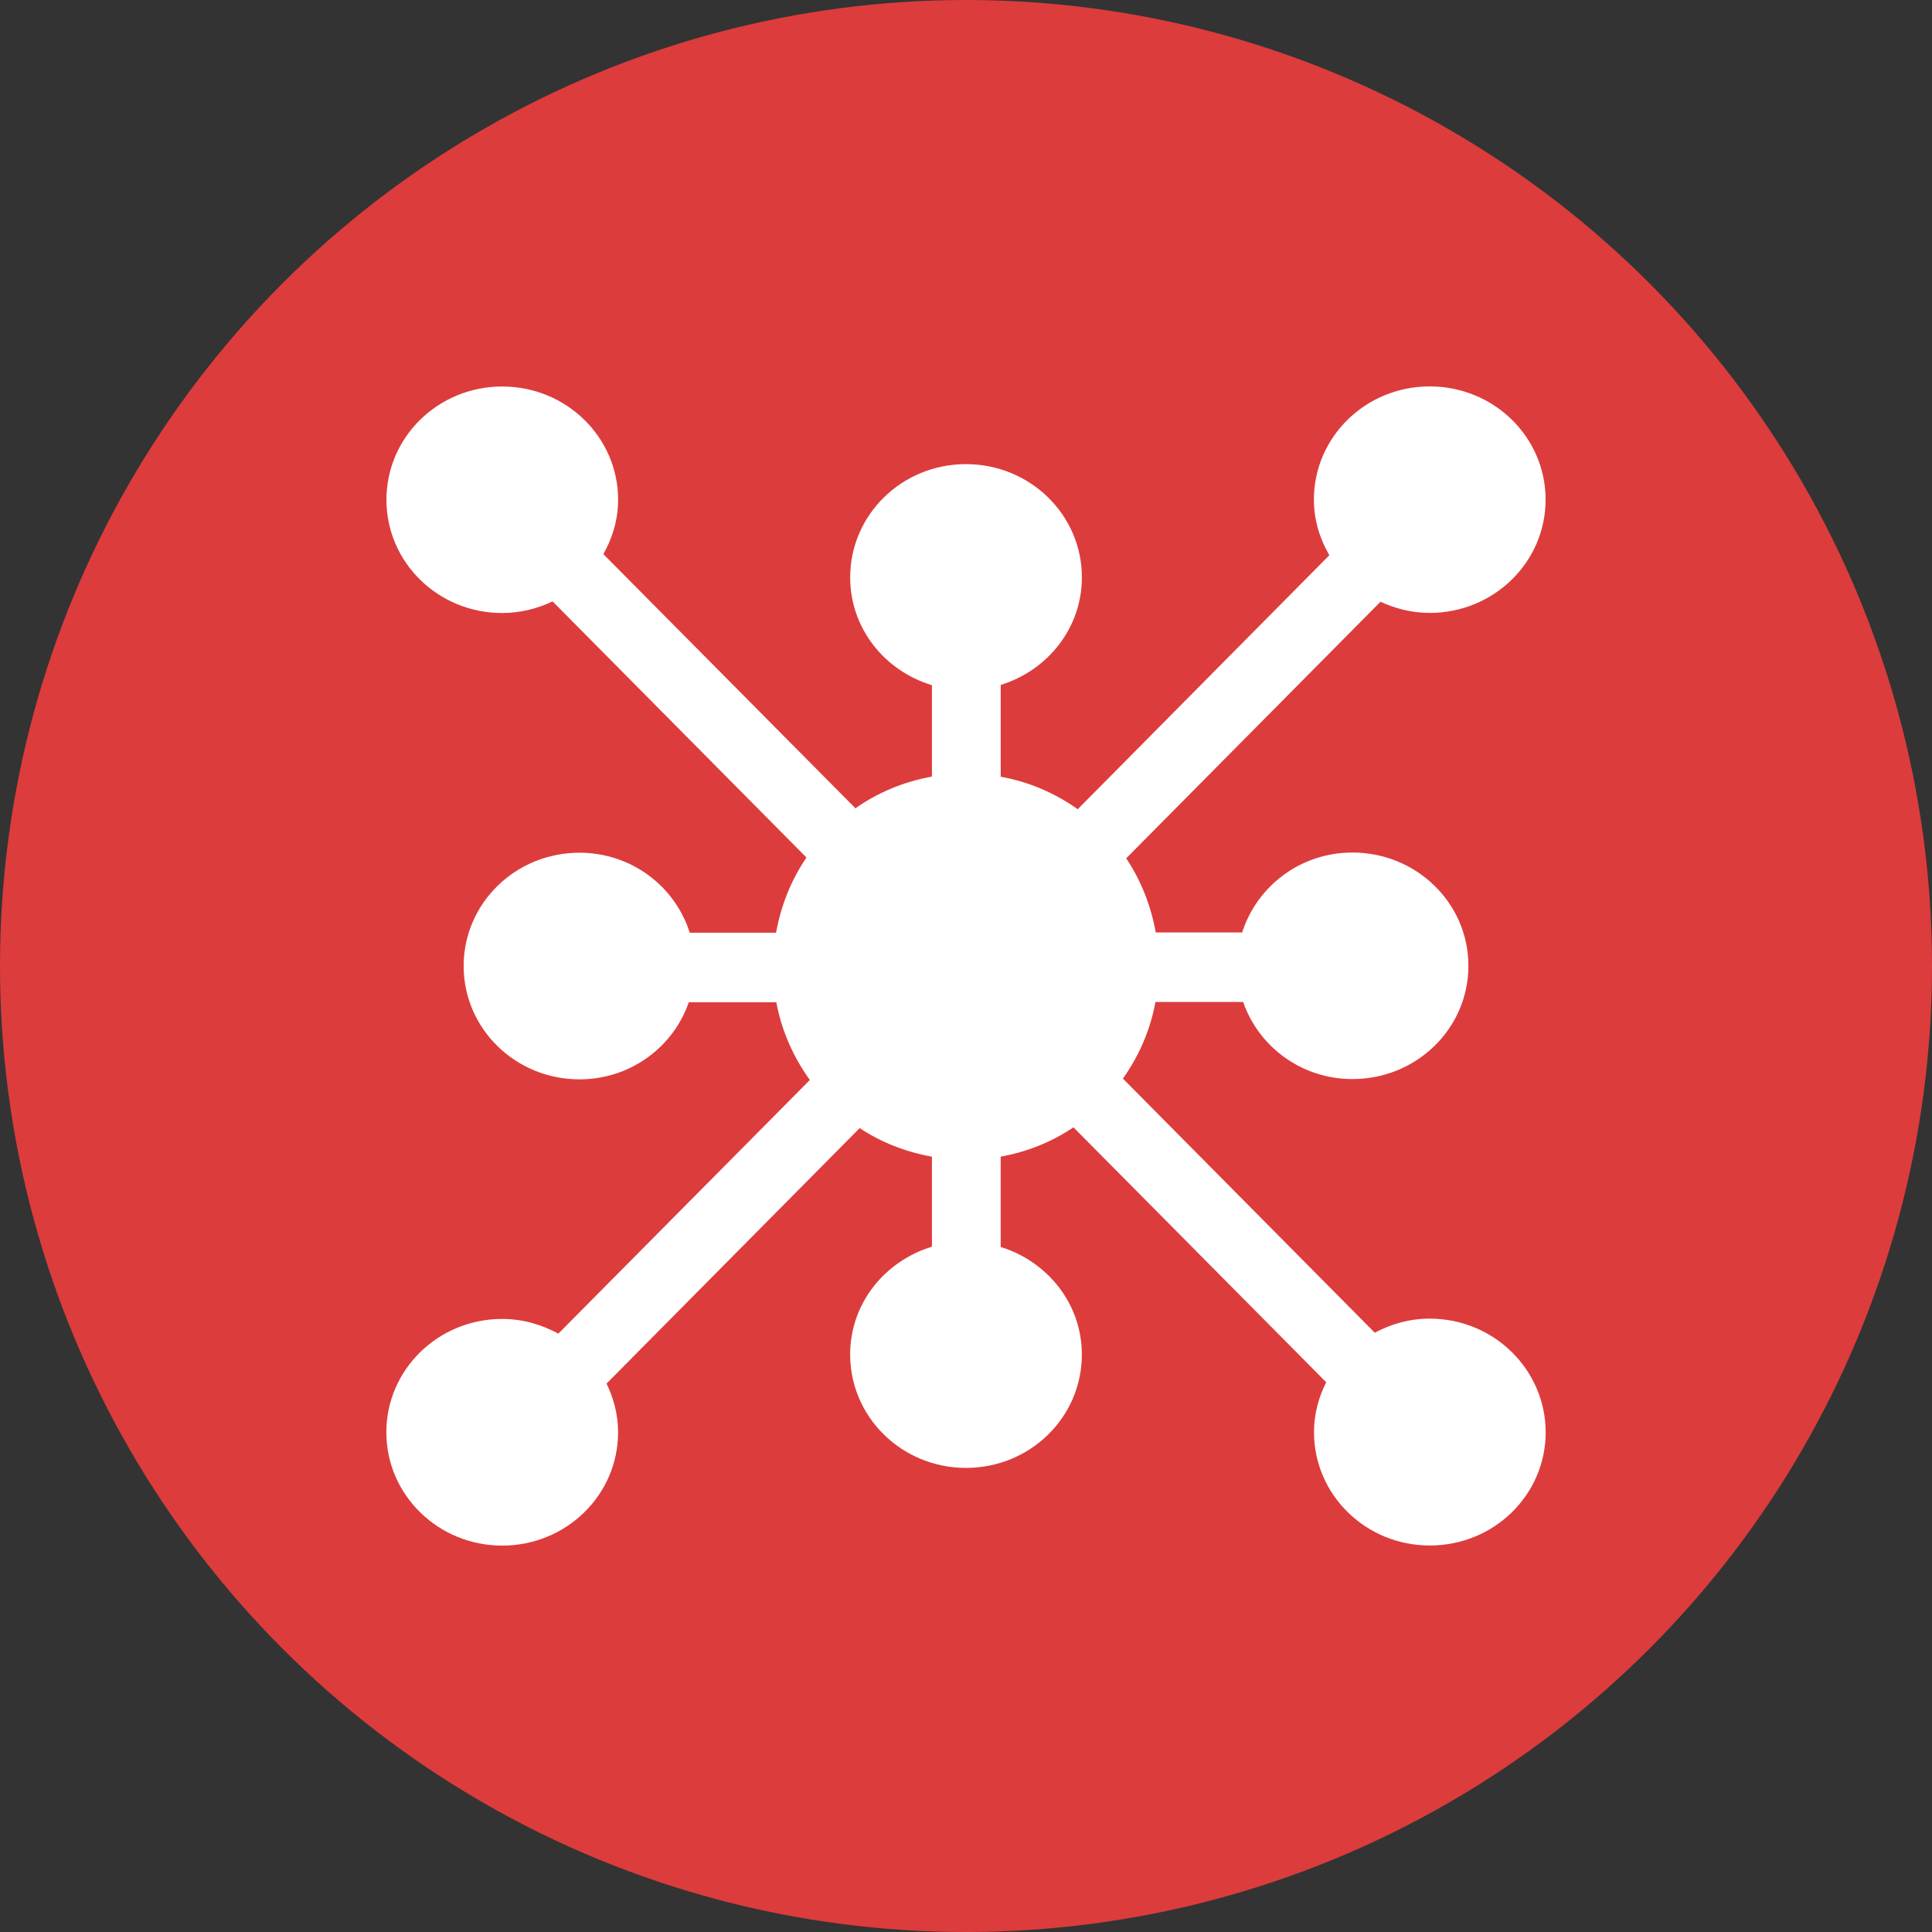
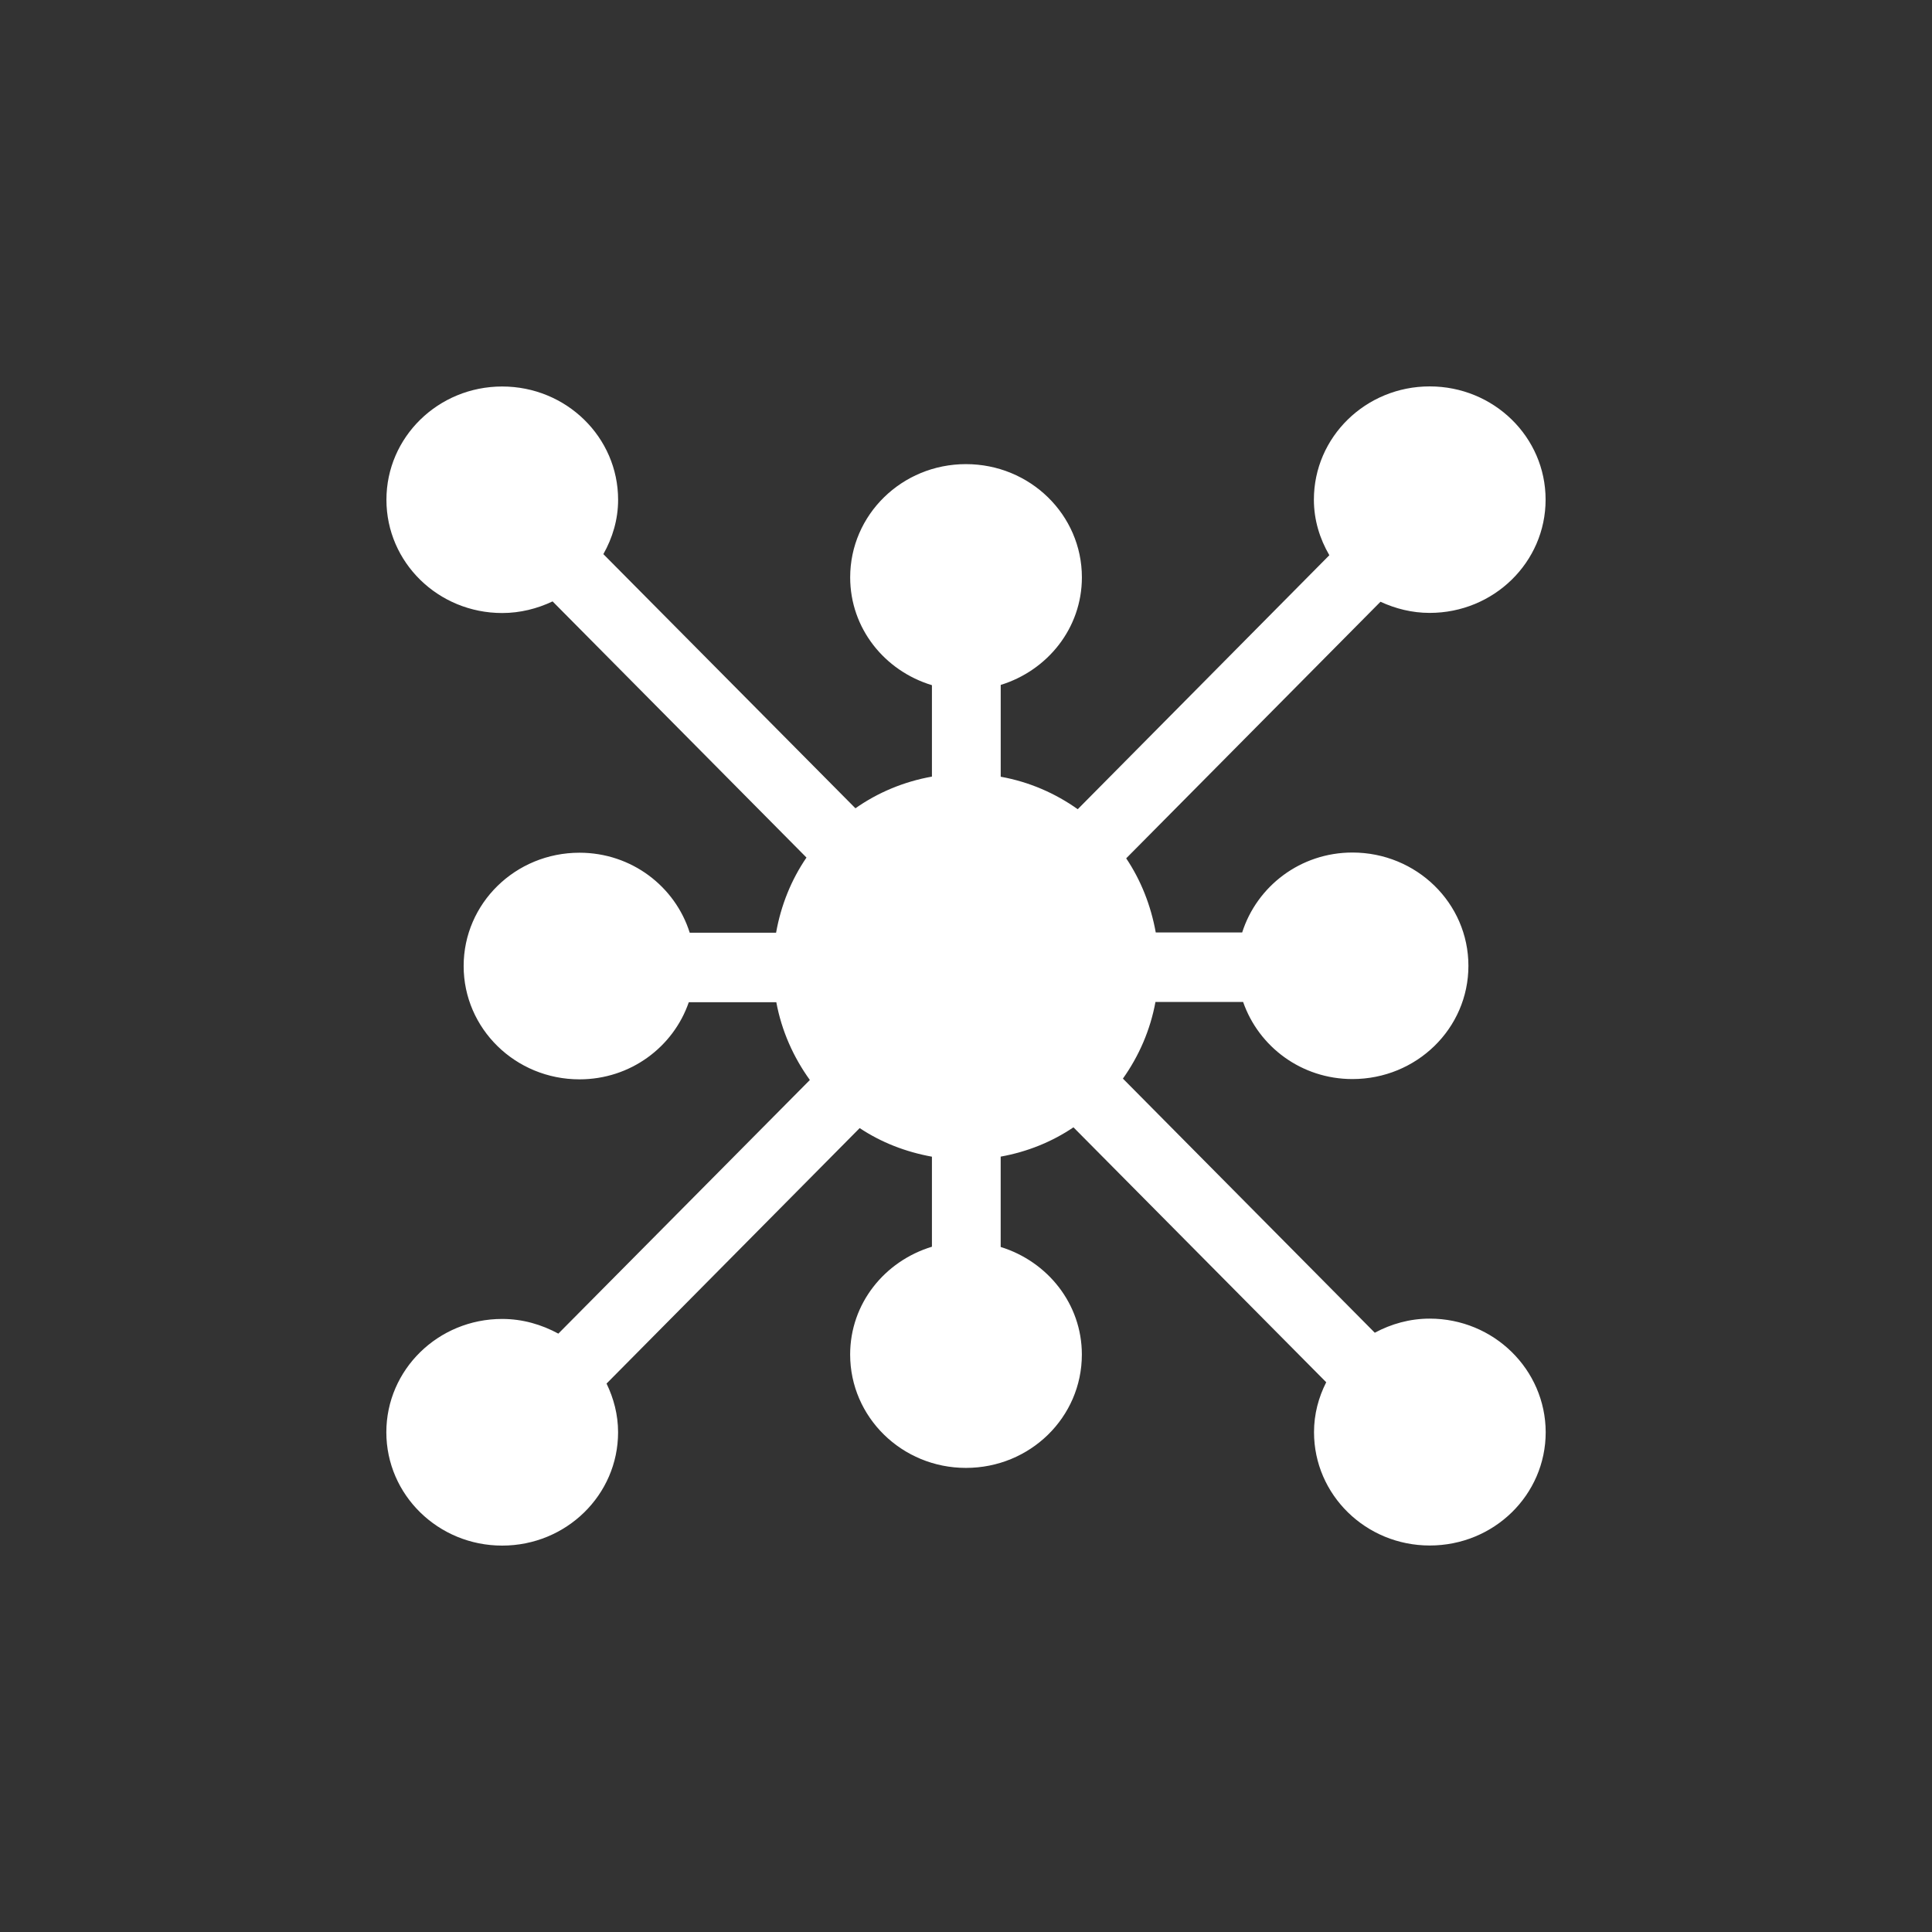
<svg xmlns="http://www.w3.org/2000/svg" version="1.1" id="Layer_1" x="0px" y="0px" width="60px" height="60px" viewBox="0 0 60 60" enable-background="new 0 0 60 60" xml:space="preserve">
  <rect x="0" y="0" width="60" height="60" fill="#333333" stroke="none" />
-   <circle fill="#DD3C3C" cx="30" cy="30" r="30" />
  <title>812</title>
  <path fill="#FFFFFF" d="M44.4,40.951c-0.619,0-1.196,0.165-1.705,0.438l-7.822-7.892c0.497-0.7,0.85-1.504,1.011-2.381h2.722  c0.483,1.389,1.81,2.395,3.395,2.395c1.99,0,3.602-1.569,3.602-3.517c0-1.946-1.612-3.518-3.602-3.518  c-1.618,0-2.967,1.049-3.424,2.482h-2.684c-0.152-0.84-0.461-1.621-0.918-2.302l7.897-7.968c0.465,0.214,0.978,0.346,1.528,0.346  c1.99,0,3.6-1.573,3.6-3.517C48,13.571,46.391,12,44.4,12c-1.986,0-3.596,1.571-3.596,3.518c0,0.63,0.182,1.214,0.48,1.725  l-7.814,7.888c-0.703-0.499-1.512-0.851-2.392-1.009v-2.851c1.455-0.449,2.521-1.764,2.521-3.34c0-1.944-1.61-3.517-3.601-3.517  c-1.988,0-3.595,1.573-3.595,3.517c0,1.582,1.068,2.903,2.539,3.348v2.839c-0.872,0.156-1.679,0.494-2.376,0.984l-7.828-7.893  c0.284-0.503,0.458-1.074,0.458-1.688c0-1.944-1.611-3.518-3.6-3.518c-1.989,0-3.595,1.573-3.595,3.518s1.607,3.517,3.595,3.517  c0.561,0,1.092-0.137,1.565-0.361l7.885,7.955c-0.471,0.688-0.792,1.48-0.944,2.334H21.42c-0.452-1.436-1.806-2.484-3.424-2.484  c-1.989,0-3.597,1.573-3.597,3.519c0,1.944,1.609,3.519,3.597,3.519c1.584,0,2.916-1.004,3.395-2.395h2.718  c0.165,0.889,0.531,1.707,1.042,2.415l-7.811,7.877c-0.519-0.281-1.107-0.456-1.745-0.456c-1.989,0-3.597,1.576-3.597,3.52  C12,46.427,13.608,48,15.595,48c1.99,0,3.6-1.572,3.6-3.52c0-0.545-0.137-1.055-0.358-1.512l7.861-7.934  c0.666,0.443,1.426,0.74,2.244,0.888v2.796c-1.468,0.446-2.54,1.762-2.54,3.348c0,1.945,1.608,3.521,3.596,3.521  c1.992,0,3.6-1.571,3.6-3.521c0-1.571-1.063-2.889-2.521-3.34V35.92c0.824-0.148,1.589-0.457,2.26-0.91l7.85,7.917  c-0.238,0.468-0.379,0.99-0.379,1.55c0,1.948,1.61,3.52,3.594,3.52c1.992,0,3.601-1.569,3.601-3.52  C47.997,42.533,46.391,40.951,44.4,40.951z" />
</svg>